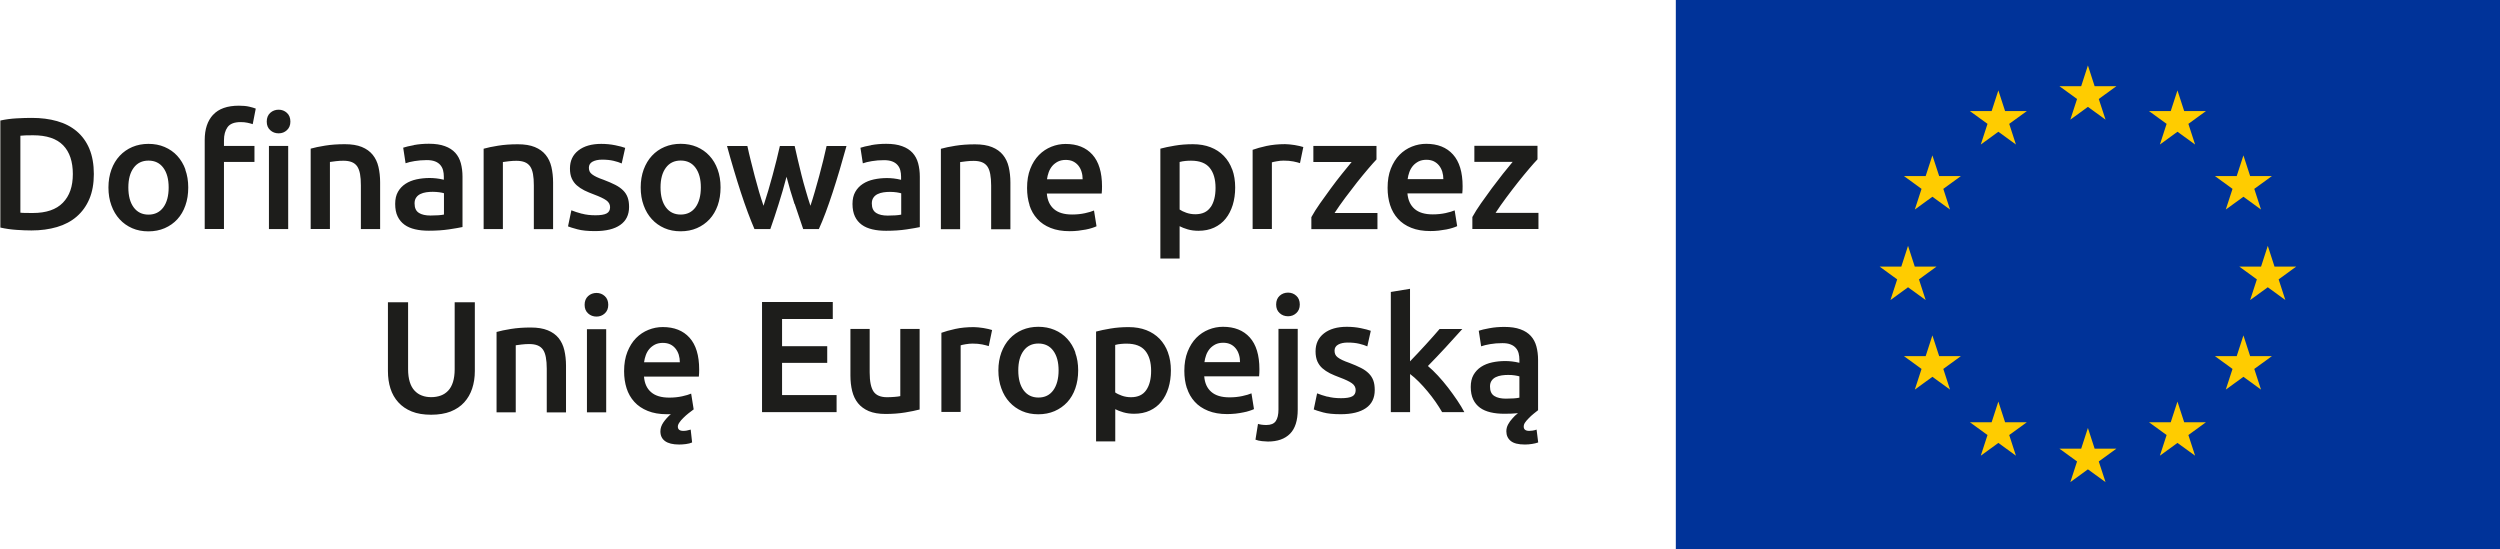
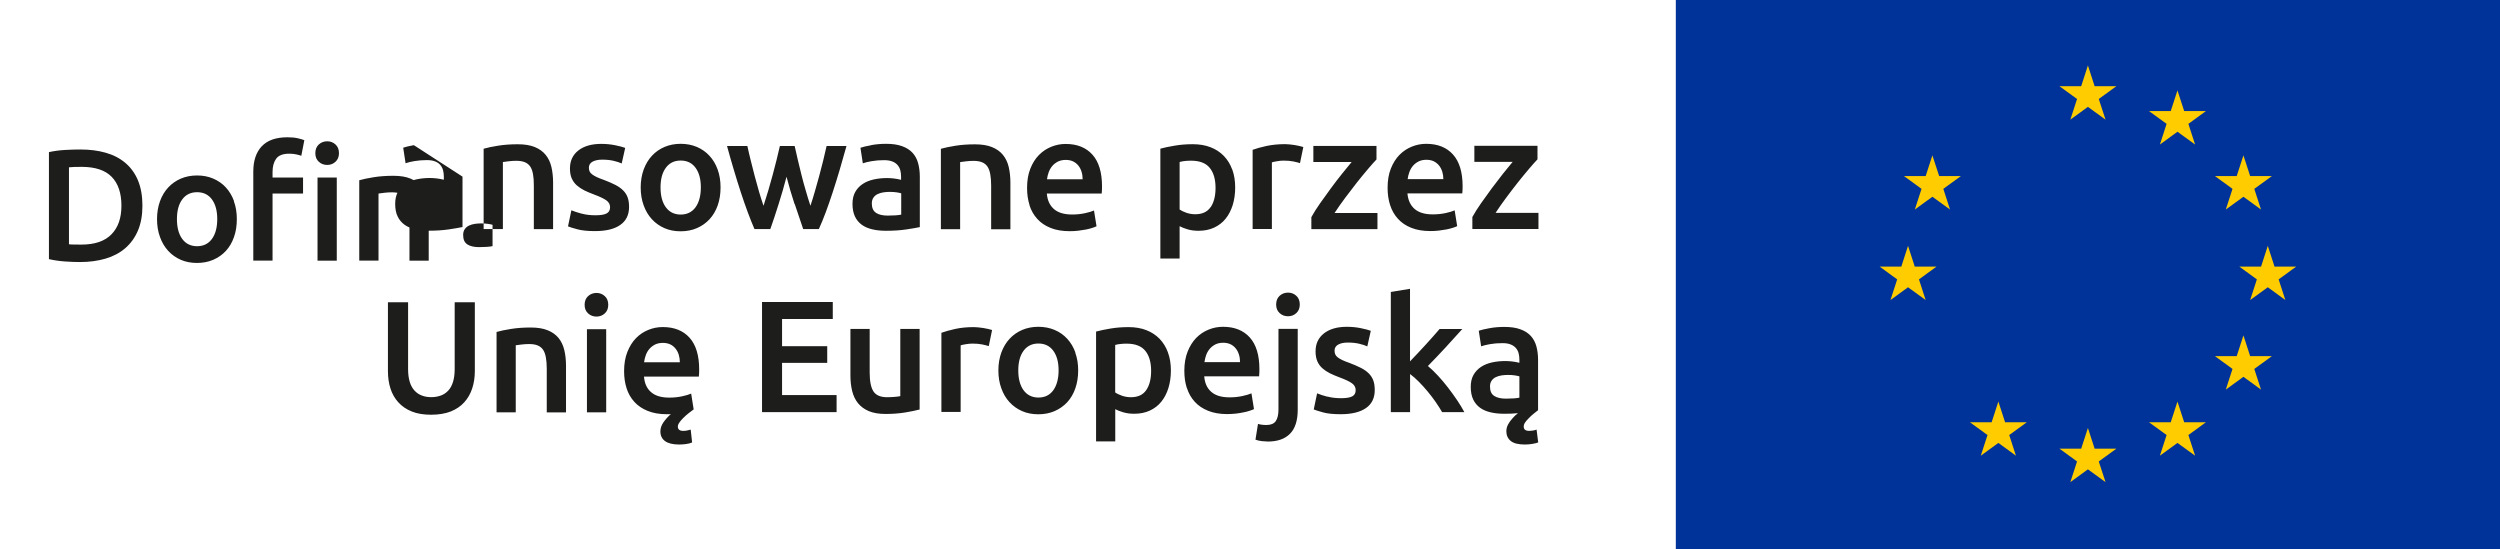
<svg xmlns="http://www.w3.org/2000/svg" id="_Слой_2" data-name="Слой 2" viewBox="0 0 386.93 85.04">
  <defs>
    <style>
      .cls-1 {
        fill: #039;
      }

      .cls-2 {
        fill: #fc0;
      }

      .cls-3 {
        fill: #1d1d1b;
      }
    </style>
  </defs>
  <g id="Warstwa_1" data-name="Warstwa 1">
    <g>
      <g>
        <path class="cls-3" d="M231.27,61.28c-.44-.27-.66-.76-.66-1.46,0-.36,.08-.66,.25-.9,.16-.24,.38-.42,.65-.55,.27-.13,.57-.22,.91-.27,.34-.05,.67-.07,1-.07,.38,0,.72,.02,1.03,.07,.31,.05,.55,.1,.71,.15v3.3c-.48,.1-1.17,.15-2.09,.15-.75,0-1.35-.13-1.79-.41m-.76-10.49c-.72,.13-1.27,.26-1.65,.39l.37,2.41c.36-.13,.83-.24,1.4-.34,.57-.1,1.21-.15,1.89-.15,.51,0,.93,.06,1.27,.2,.34,.13,.61,.32,.81,.55,.21,.24,.35,.51,.43,.82,.08,.31,.12,.64,.12,.98v.49c-.41-.1-.8-.17-1.16-.21-.36-.04-.71-.06-1.03-.06-.71,0-1.38,.07-2.03,.21-.65,.14-1.22,.37-1.71,.69-.49,.32-.88,.74-1.17,1.24-.29,.51-.43,1.13-.43,1.87s.13,1.42,.38,1.94c.25,.53,.61,.95,1.06,1.28s1,.56,1.64,.71c.64,.15,1.34,.22,2.12,.22,.38,0,.74,0,1.09-.02,.35-.02,.69-.04,1.02-.07-.33,.25-.61,.51-.84,.79-.28,.3-.51,.61-.69,.95-.18,.34-.27,.69-.27,1.07,0,.62,.23,1.12,.68,1.49,.45,.37,1.18,.55,2.2,.55,.36,0,.73-.03,1.1-.09,.37-.06,.68-.13,.95-.23l-.25-1.99c-.23,.08-.44,.14-.64,.16-.2,.03-.36,.04-.49,.04-.57,0-.86-.22-.86-.66,0-.21,.06-.42,.2-.62,.13-.2,.31-.41,.54-.64,.26-.28,.53-.52,.8-.74,.27-.21,.5-.39,.68-.54v-7.8c0-.75-.09-1.45-.26-2.08-.17-.63-.46-1.17-.86-1.61-.4-.44-.94-.79-1.61-1.03-.67-.25-1.5-.37-2.48-.37-.82,0-1.59,.06-2.31,.2m-12.29-6.1l-2.98,.49v18.6h2.98v-5.9c.44,.33,.89,.73,1.35,1.19s.91,.96,1.35,1.49c.44,.53,.86,1.07,1.24,1.62,.38,.56,.73,1.09,1.02,1.6h3.44c-.29-.56-.66-1.16-1.1-1.82-.44-.66-.92-1.31-1.42-1.97-.51-.66-1.03-1.28-1.57-1.86-.54-.58-1.06-1.08-1.55-1.49,.92-.94,1.83-1.89,2.74-2.88,.91-.98,1.77-1.94,2.59-2.85h-3.52c-.26,.31-.58,.68-.95,1.09-.37,.42-.76,.85-1.17,1.3-.41,.45-.83,.9-1.25,1.35-.43,.45-.83,.87-1.21,1.27v-11.24Zm-12.8,16.7c-.62-.16-1.14-.34-1.59-.52l-.52,2.49c.28,.12,.76,.27,1.45,.46,.69,.19,1.6,.28,2.73,.28,1.69,0,2.99-.32,3.9-.95s1.36-1.56,1.36-2.79c0-.57-.07-1.07-.22-1.48-.15-.41-.38-.77-.7-1.09-.32-.32-.72-.61-1.22-.86-.49-.25-1.09-.51-1.8-.78-.43-.15-.79-.29-1.08-.43s-.53-.28-.71-.42c-.18-.14-.31-.29-.38-.46-.07-.16-.11-.35-.11-.57,0-.43,.19-.74,.57-.95,.38-.21,.87-.31,1.47-.31,.67,0,1.26,.06,1.77,.18,.51,.12,.93,.26,1.26,.41l.54-2.41c-.35-.13-.86-.27-1.55-.41-.69-.14-1.41-.21-2.16-.21-1.49,0-2.67,.34-3.54,1.02-.87,.68-1.3,1.61-1.3,2.79,0,.61,.1,1.12,.28,1.54,.19,.42,.45,.78,.78,1.07s.72,.55,1.17,.78c.45,.22,.95,.43,1.49,.63,.89,.33,1.52,.63,1.91,.91,.39,.28,.58,.63,.58,1.06,0,.46-.18,.79-.54,.97-.36,.19-.93,.28-1.72,.28s-1.49-.08-2.1-.25m-4.83-15.6c-.36-.33-.79-.49-1.28-.49s-.94,.16-1.3,.49c-.36,.33-.54,.78-.54,1.35s.18,1,.54,1.33c.36,.33,.79,.49,1.3,.49s.92-.16,1.28-.49c.36-.33,.54-.77,.54-1.33s-.18-1.03-.54-1.35m-.97,21.35c.79-.8,1.19-2.04,1.19-3.71v-12.52h-2.98v12.47c0,.8-.14,1.41-.42,1.81-.28,.4-.76,.6-1.45,.6-.51,0-.94-.06-1.3-.17l-.39,2.44c.29,.11,.63,.19,1.02,.23,.39,.04,.69,.06,.9,.06,1.49,0,2.63-.4,3.43-1.21m-13.25-11.07c.05-.38,.14-.75,.27-1.11,.13-.36,.32-.68,.55-.96,.24-.28,.53-.5,.87-.68,.34-.17,.74-.26,1.2-.26s.82,.08,1.14,.23c.32,.15,.59,.37,.81,.64,.22,.27,.39,.59,.5,.96,.12,.37,.17,.76,.17,1.17h-5.54Zm-2.71,4c.26,.81,.66,1.52,1.21,2.12,.54,.6,1.23,1.06,2.07,1.4,.84,.34,1.82,.51,2.95,.51,.44,0,.88-.03,1.3-.07,.43-.05,.82-.11,1.19-.19,.37-.07,.7-.15,.98-.25,.29-.09,.51-.18,.68-.26l-.39-2.44c-.34,.15-.82,.29-1.42,.42-.6,.13-1.26,.2-1.98,.2-1.23,0-2.17-.28-2.82-.85-.65-.56-1.01-1.37-1.09-2.4h8.49c.02-.16,.03-.35,.04-.55,0-.21,.01-.39,.01-.55,0-2.18-.5-3.82-1.49-4.92-.99-1.1-2.37-1.65-4.15-1.65-.75,0-1.49,.14-2.21,.43-.72,.29-1.36,.71-1.92,1.28-.56,.57-1,1.28-1.34,2.13-.34,.85-.51,1.85-.51,2.98,0,.97,.13,1.86,.39,2.67m-2.92-5.51c-.3-.83-.74-1.53-1.3-2.12-.57-.58-1.25-1.03-2.05-1.34-.8-.31-1.71-.47-2.73-.47s-1.92,.07-2.81,.22c-.88,.15-1.63,.3-2.24,.47v17h2.97v-4.99c.33,.18,.75,.34,1.26,.49,.51,.15,1.07,.22,1.67,.22,.9,0,1.71-.16,2.42-.49,.71-.33,1.31-.79,1.78-1.38,.48-.59,.84-1.29,1.1-2.12,.25-.82,.38-1.72,.38-2.71,0-1.04-.15-1.96-.46-2.79m-3.35,5.82c-.5,.74-1.29,1.11-2.37,1.11-.49,0-.96-.08-1.39-.23-.44-.16-.79-.32-1.05-.51v-7.35c.29-.08,.59-.14,.9-.16,.3-.03,.59-.04,.87-.04,1.33,0,2.29,.37,2.89,1.11,.6,.74,.9,1.77,.9,3.1,0,1.25-.25,2.24-.75,2.97m-14.39,.03c-.55,.76-1.32,1.13-2.3,1.13s-1.75-.38-2.3-1.13c-.55-.75-.82-1.78-.82-3.07s.27-2.29,.82-3.04c.55-.75,1.32-1.12,2.3-1.12s1.75,.37,2.3,1.12c.55,.75,.82,1.76,.82,3.04s-.28,2.32-.82,3.07m3.42-5.84c-.3-.83-.72-1.54-1.27-2.13-.54-.59-1.19-1.05-1.96-1.37-.76-.32-1.6-.48-2.5-.48s-1.73,.16-2.49,.48c-.75,.32-1.41,.78-1.96,1.37-.55,.59-.97,1.3-1.28,2.13-.3,.83-.46,1.75-.46,2.77s.15,1.94,.46,2.78c.3,.84,.72,1.55,1.27,2.14,.54,.59,1.19,1.05,1.94,1.38,.75,.33,1.59,.49,2.51,.49s1.76-.16,2.52-.49c.76-.33,1.41-.79,1.96-1.38,.54-.59,.96-1.3,1.25-2.14,.29-.84,.44-1.76,.44-2.78s-.15-1.94-.46-2.77m-12.86-3.48c-.15-.05-.34-.1-.59-.16-.25-.06-.5-.11-.76-.15-.26-.04-.53-.07-.79-.1-.26-.03-.49-.04-.69-.04-1.05,0-2.01,.09-2.87,.28-.86,.19-1.58,.39-2.15,.6v12.25h2.98v-10.31c.15-.05,.4-.11,.77-.17,.37-.06,.72-.1,1.05-.1,.57,0,1.08,.04,1.51,.13,.43,.09,.77,.18,1.02,.26l.52-2.51Zm-11.23-.17h-2.98v10.4c-.2,.05-.5,.09-.9,.12-.4,.03-.78,.05-1.14,.05-1,0-1.7-.29-2.1-.88-.4-.59-.6-1.57-.6-2.95v-6.74h-2.98v7.21c0,.87,.09,1.67,.27,2.4,.18,.73,.48,1.36,.9,1.88,.42,.52,.98,.93,1.67,1.23,.7,.29,1.56,.44,2.6,.44,1.1,0,2.11-.08,3.03-.23,.92-.15,1.66-.31,2.24-.46v-12.47Zm-12.84,12.87v-2.63h-8.44v-4.99h6.99v-2.58h-6.99v-4.21h7.85v-2.63h-10.95v17.05h11.54Zm-29.8-7.7c.05-.38,.14-.75,.27-1.11,.13-.36,.31-.68,.55-.96,.24-.28,.53-.5,.87-.68,.35-.17,.75-.26,1.21-.26s.82,.08,1.15,.23c.32,.15,.59,.37,.81,.64,.22,.27,.39,.59,.51,.96,.11,.37,.17,.76,.17,1.17h-5.54Zm-2.71,4c.26,.81,.66,1.52,1.21,2.12,.54,.6,1.23,1.06,2.07,1.4,.84,.34,1.82,.51,2.95,.51h.32c.12,0,.22,0,.32-.03-.48,.43-.87,.86-1.17,1.3-.3,.44-.46,.9-.46,1.38,0,.66,.24,1.16,.72,1.51,.48,.35,1.21,.53,2.18,.53,.31,0,.66-.02,1.04-.07,.38-.05,.71-.13,.97-.25l-.22-1.99c-.43,.13-.8,.2-1.13,.2-.57,0-.86-.22-.86-.66,0-.2,.08-.41,.25-.65,.16-.24,.37-.48,.62-.72,.25-.25,.51-.48,.79-.7,.28-.22,.54-.42,.79-.6l-.39-2.44c-.34,.15-.81,.29-1.41,.42-.6,.13-1.26,.2-1.98,.2-1.23,0-2.17-.28-2.82-.85-.65-.56-1.01-1.37-1.09-2.4h8.49c.02-.16,.03-.35,.04-.55,0-.21,.01-.39,.01-.55,0-2.18-.5-3.82-1.49-4.92-.99-1.1-2.37-1.65-4.15-1.65-.75,0-1.49,.14-2.21,.43-.72,.29-1.36,.71-1.92,1.28-.56,.57-1,1.28-1.34,2.13-.34,.85-.51,1.85-.51,2.98,0,.97,.13,1.86,.39,2.67m-3.38-14.28c-.36-.33-.79-.49-1.28-.49s-.94,.16-1.3,.49c-.36,.33-.54,.78-.54,1.35s.18,1,.54,1.33c.36,.33,.8,.49,1.3,.49s.92-.16,1.28-.49c.36-.33,.54-.77,.54-1.33s-.18-1.03-.54-1.35m.22,5.12h-2.98v12.87h2.98v-12.87Zm-16.97,12.87h2.97v-10.38c.2-.03,.5-.07,.91-.12,.41-.05,.8-.07,1.18-.07,.51,0,.94,.07,1.29,.21,.35,.14,.63,.36,.84,.66,.21,.3,.35,.7,.44,1.18,.09,.48,.14,1.07,.14,1.76v6.77h2.98v-7.23c0-.87-.09-1.67-.26-2.4-.17-.73-.47-1.35-.88-1.87-.42-.52-.98-.92-1.69-1.21-.71-.29-1.58-.43-2.63-.43-1.12,0-2.13,.07-3.05,.22-.92,.15-1.67,.3-2.24,.47v12.45Zm-7.1-.13c.85-.34,1.55-.81,2.1-1.42,.55-.61,.96-1.32,1.23-2.14,.27-.82,.41-1.72,.41-2.7v-10.65h-3.12v10.36c0,.77-.09,1.43-.26,1.98-.17,.55-.42,1-.74,1.34-.32,.34-.7,.6-1.14,.76-.44,.16-.94,.25-1.48,.25s-1.03-.08-1.46-.25c-.44-.16-.81-.42-1.13-.76-.32-.34-.57-.79-.74-1.34-.17-.55-.26-1.21-.26-1.98v-10.36h-3.12v10.65c0,.98,.13,1.89,.39,2.7,.26,.82,.67,1.54,1.22,2.14,.55,.61,1.24,1.08,2.08,1.42,.84,.34,1.84,.5,3,.5s2.17-.17,3.03-.5" />
-         <path class="cls-3" d="M237.96,22.57h-9.77v2.48h5.93c-.44,.53-.95,1.14-1.51,1.85-.56,.71-1.13,1.45-1.71,2.23-.57,.78-1.13,1.55-1.67,2.32s-.99,1.48-1.35,2.14v1.85h10.23v-2.49h-6.64c.49-.75,1.04-1.54,1.66-2.37,.62-.83,1.22-1.62,1.83-2.39,.61-.76,1.18-1.46,1.71-2.08,.53-.62,.96-1.11,1.29-1.45v-2.09Zm-20.1,5.17c.05-.38,.14-.75,.27-1.11,.13-.36,.32-.68,.55-.96,.24-.28,.53-.5,.87-.68,.34-.17,.75-.26,1.21-.26s.82,.08,1.14,.23c.32,.16,.59,.37,.81,.64,.22,.27,.39,.59,.51,.96,.11,.37,.17,.76,.17,1.17h-5.54Zm-2.71,4c.26,.81,.66,1.52,1.21,2.12,.54,.6,1.23,1.07,2.07,1.4,.84,.34,1.82,.5,2.95,.5,.44,0,.88-.02,1.3-.07,.43-.05,.82-.11,1.19-.18,.37-.07,.7-.16,.98-.25,.29-.09,.51-.18,.68-.26l-.39-2.44c-.34,.15-.82,.29-1.41,.42-.6,.13-1.26,.2-1.98,.2-1.23,0-2.17-.28-2.82-.85-.65-.57-1.01-1.37-1.1-2.4h8.49c.02-.16,.03-.35,.04-.55,0-.21,.01-.39,.01-.55,0-2.18-.5-3.82-1.49-4.92-.99-1.1-2.37-1.65-4.15-1.65-.75,0-1.49,.14-2.21,.43-.72,.29-1.36,.71-1.92,1.28-.56,.57-1,1.28-1.34,2.13-.34,.85-.5,1.85-.5,2.98,0,.97,.13,1.86,.39,2.67m-2.11-9.16h-9.77v2.48h5.93c-.44,.53-.95,1.14-1.51,1.85-.57,.71-1.14,1.45-1.71,2.23-.57,.78-1.13,1.55-1.67,2.32s-.99,1.48-1.35,2.14v1.85h10.23v-2.49h-6.64c.49-.75,1.04-1.54,1.66-2.37,.62-.83,1.23-1.62,1.83-2.39,.61-.76,1.18-1.46,1.71-2.08,.53-.62,.96-1.11,1.29-1.45v-2.09Zm-11.32,.17c-.15-.05-.35-.1-.59-.16-.25-.06-.5-.11-.76-.15-.26-.04-.53-.07-.79-.1-.26-.02-.49-.04-.69-.04-1.05,0-2,.1-2.87,.28-.86,.19-1.58,.39-2.15,.6v12.25h2.98v-10.31c.15-.05,.41-.11,.78-.17,.37-.07,.72-.1,1.04-.1,.57,0,1.08,.04,1.51,.13,.44,.09,.78,.18,1.02,.26l.52-2.51Zm-11.01,3.48c-.3-.83-.74-1.53-1.3-2.11-.56-.58-1.25-1.03-2.05-1.34-.8-.31-1.71-.47-2.73-.47s-1.92,.07-2.8,.22c-.88,.15-1.63,.3-2.24,.47v17h2.98v-5c.33,.18,.75,.34,1.25,.49,.51,.15,1.07,.22,1.67,.22,.9,0,1.71-.16,2.42-.49,.71-.33,1.31-.79,1.78-1.38,.48-.59,.84-1.3,1.1-2.12,.25-.82,.38-1.72,.38-2.71,0-1.03-.15-1.96-.45-2.79m-3.35,5.82c-.5,.74-1.29,1.11-2.37,1.11-.49,0-.96-.08-1.39-.23-.43-.15-.78-.32-1.04-.5v-7.36c.29-.08,.59-.13,.9-.16,.3-.03,.6-.04,.87-.04,1.33,0,2.29,.37,2.89,1.11,.6,.74,.9,1.77,.9,3.1,0,1.25-.25,2.24-.75,2.98m-25.34-4.3c.05-.38,.14-.75,.27-1.11,.13-.36,.32-.68,.55-.96,.24-.28,.53-.5,.87-.68,.35-.17,.75-.26,1.21-.26s.82,.08,1.14,.23c.32,.16,.59,.37,.81,.64,.22,.27,.39,.59,.5,.96,.12,.37,.17,.76,.17,1.17h-5.54Zm-2.71,4c.26,.81,.66,1.52,1.21,2.12,.54,.6,1.23,1.07,2.07,1.4,.84,.34,1.82,.5,2.95,.5,.44,0,.88-.02,1.3-.07,.43-.05,.82-.11,1.19-.18,.37-.07,.7-.16,.98-.25,.29-.09,.51-.18,.68-.26l-.39-2.44c-.34,.15-.81,.29-1.41,.42-.6,.13-1.26,.2-1.98,.2-1.23,0-2.17-.28-2.82-.85-.65-.57-1.01-1.37-1.09-2.4h8.49c.02-.16,.03-.35,.04-.55,0-.21,.01-.39,.01-.55,0-2.18-.5-3.82-1.49-4.92-.99-1.1-2.37-1.65-4.14-1.65-.76,0-1.49,.14-2.21,.43-.72,.29-1.36,.71-1.92,1.28-.56,.57-1.01,1.28-1.34,2.13-.34,.85-.5,1.85-.5,2.98,0,.97,.13,1.86,.39,2.67m-13.73,3.7h2.98v-10.38c.2-.03,.5-.07,.91-.12,.41-.05,.8-.07,1.18-.07,.51,0,.94,.07,1.29,.21,.35,.14,.63,.36,.84,.66,.21,.3,.35,.7,.44,1.18,.09,.48,.14,1.07,.14,1.76v6.77h2.98v-7.23c0-.87-.09-1.67-.26-2.4-.17-.73-.47-1.35-.89-1.87-.42-.52-.98-.92-1.69-1.21-.71-.29-1.58-.43-2.63-.43-1.12,0-2.13,.07-3.05,.22-.92,.15-1.66,.3-2.24,.47v12.45Zm-10.8-12.99c-.72,.13-1.27,.26-1.65,.39l.37,2.41c.36-.13,.83-.25,1.4-.34,.57-.1,1.21-.15,1.89-.15,.51,0,.93,.07,1.27,.2,.34,.13,.61,.32,.81,.55,.21,.24,.35,.51,.43,.82,.08,.31,.12,.64,.12,.98v.49c-.41-.1-.79-.17-1.15-.21-.36-.04-.7-.06-1.03-.06-.7,0-1.38,.07-2.03,.21-.65,.14-1.22,.37-1.71,.69s-.88,.73-1.17,1.24c-.29,.51-.43,1.13-.43,1.87s.13,1.42,.38,1.94c.25,.53,.61,.95,1.06,1.28,.45,.33,1,.56,1.64,.71,.64,.15,1.34,.22,2.12,.22,1.16,0,2.21-.07,3.14-.21,.93-.14,1.62-.26,2.08-.36v-7.8c0-.75-.09-1.45-.26-2.08-.17-.63-.46-1.17-.86-1.61-.4-.44-.94-.79-1.61-1.03-.67-.25-1.5-.37-2.48-.37-.82,0-1.59,.07-2.31,.2m.76,10.49c-.44-.27-.67-.76-.67-1.46,0-.36,.08-.66,.25-.9,.16-.24,.38-.42,.65-.55,.27-.13,.57-.22,.91-.27,.34-.05,.67-.07,1-.07,.38,0,.72,.03,1.03,.07,.31,.05,.55,.1,.71,.15v3.3c-.47,.1-1.17,.15-2.09,.15-.75,0-1.35-.13-1.79-.41m-12.6-1.38c.45,1.37,.89,2.66,1.31,3.88h2.42c.35-.76,.7-1.62,1.06-2.58,.36-.97,.72-2,1.08-3.1,.36-1.1,.72-2.26,1.08-3.47,.36-1.21,.71-2.45,1.06-3.71h-3.08c-.15,.69-.32,1.43-.52,2.23s-.41,1.61-.63,2.44c-.22,.83-.45,1.64-.68,2.42-.23,.79-.45,1.51-.67,2.16-.25-.75-.49-1.53-.72-2.34-.24-.8-.46-1.61-.66-2.41-.2-.8-.39-1.59-.57-2.35-.18-.76-.35-1.48-.49-2.15h-2.29c-.15,.67-.32,1.39-.51,2.15-.19,.76-.39,1.55-.61,2.35-.21,.8-.44,1.61-.68,2.41-.24,.8-.48,1.58-.73,2.34-.23-.66-.46-1.38-.69-2.16-.23-.79-.45-1.6-.67-2.42-.21-.83-.42-1.64-.62-2.44-.2-.79-.37-1.54-.52-2.23h-3.15c.34,1.26,.7,2.5,1.06,3.71,.36,1.21,.72,2.37,1.08,3.47,.36,1.1,.72,2.13,1.08,3.1,.36,.97,.71,1.83,1.03,2.58h2.45c.43-1.21,.86-2.51,1.29-3.88,.44-1.37,.84-2.78,1.22-4.22,.38,1.45,.79,2.85,1.24,4.22m-15.32,.5c-.55,.75-1.32,1.13-2.3,1.13s-1.75-.38-2.3-1.13c-.55-.75-.82-1.78-.82-3.07s.27-2.29,.82-3.04c.55-.75,1.32-1.12,2.3-1.12s1.75,.37,2.3,1.12c.55,.75,.82,1.76,.82,3.04s-.28,2.32-.82,3.07m3.42-5.84c-.3-.83-.72-1.54-1.27-2.13-.54-.59-1.19-1.04-1.95-1.37-.76-.32-1.6-.48-2.5-.48s-1.73,.16-2.49,.48-1.41,.78-1.96,1.37c-.55,.59-.97,1.3-1.28,2.13-.3,.83-.46,1.75-.46,2.77s.15,1.94,.46,2.78c.3,.84,.73,1.55,1.27,2.14,.54,.59,1.19,1.05,1.94,1.38,.75,.33,1.59,.49,2.51,.49s1.76-.16,2.52-.49c.76-.33,1.41-.79,1.96-1.38,.54-.59,.96-1.3,1.26-2.14,.29-.84,.44-1.76,.44-2.78s-.15-1.94-.45-2.77m-21.05,6.83c-.62-.16-1.14-.34-1.59-.52l-.52,2.49c.28,.11,.76,.27,1.45,.45,.69,.19,1.6,.28,2.73,.28,1.69,0,2.99-.31,3.9-.95,.91-.63,1.37-1.56,1.37-2.79,0-.57-.07-1.06-.22-1.47-.15-.41-.38-.78-.7-1.09-.32-.32-.73-.61-1.22-.86s-1.09-.51-1.8-.78c-.43-.15-.79-.29-1.08-.43-.29-.14-.53-.28-.71-.42-.18-.14-.31-.29-.38-.45-.07-.16-.11-.35-.11-.56,0-.43,.19-.74,.57-.95,.38-.2,.87-.31,1.48-.31,.67,0,1.26,.06,1.77,.18,.51,.12,.93,.26,1.26,.41l.54-2.41c-.34-.13-.86-.27-1.55-.41-.69-.14-1.41-.21-2.16-.21-1.49,0-2.67,.34-3.54,1.02-.87,.68-1.3,1.61-1.3,2.79,0,.61,.09,1.12,.28,1.54,.19,.42,.45,.78,.78,1.07,.33,.29,.72,.55,1.17,.78,.45,.22,.95,.43,1.49,.63,.88,.33,1.52,.63,1.91,.91,.39,.28,.58,.63,.58,1.06,0,.46-.18,.78-.54,.97-.36,.19-.93,.28-1.72,.28s-1.49-.08-2.1-.25m-15.21,2.39h2.98v-10.38c.2-.03,.5-.07,.91-.12,.41-.05,.8-.07,1.18-.07,.51,0,.94,.07,1.29,.21,.35,.14,.63,.36,.84,.66,.21,.3,.35,.7,.44,1.18,.09,.48,.13,1.07,.13,1.76v6.77h2.98v-7.23c0-.87-.09-1.67-.26-2.4-.17-.73-.47-1.35-.89-1.87-.42-.52-.98-.92-1.68-1.21-.71-.29-1.58-.43-2.63-.43-1.12,0-2.13,.07-3.05,.22-.92,.15-1.67,.3-2.24,.47v12.45Zm-10.8-12.99c-.72,.13-1.27,.26-1.65,.39l.37,2.41c.36-.13,.83-.25,1.4-.34s1.21-.15,1.89-.15c.51,0,.93,.07,1.27,.2,.34,.13,.61,.32,.81,.55,.2,.24,.35,.51,.43,.82,.08,.31,.12,.64,.12,.98v.49c-.41-.1-.79-.17-1.16-.21-.36-.04-.71-.06-1.03-.06-.71,0-1.38,.07-2.03,.21-.65,.14-1.22,.37-1.71,.69-.49,.32-.88,.73-1.17,1.24-.29,.51-.43,1.13-.43,1.87s.12,1.42,.38,1.94c.25,.53,.61,.95,1.06,1.28,.45,.33,1,.56,1.64,.71,.64,.15,1.34,.22,2.12,.22,1.16,0,2.21-.07,3.14-.21,.93-.14,1.62-.26,2.08-.36v-7.8c0-.75-.09-1.45-.26-2.08-.17-.63-.46-1.17-.86-1.61-.4-.44-.94-.79-1.61-1.03-.67-.25-1.5-.37-2.48-.37-.82,0-1.59,.07-2.31,.2m.76,10.49c-.44-.27-.66-.76-.66-1.46,0-.36,.08-.66,.25-.9,.16-.24,.38-.42,.65-.55,.27-.13,.57-.22,.91-.27,.34-.05,.67-.07,1-.07,.38,0,.72,.03,1.03,.07s.55,.1,.71,.15v3.3c-.48,.1-1.17,.15-2.09,.15-.75,0-1.35-.13-1.8-.41m-16.74,2.5h2.98v-10.38c.2-.03,.5-.07,.91-.12,.41-.05,.8-.07,1.18-.07,.51,0,.94,.07,1.29,.21,.35,.14,.63,.36,.84,.66,.2,.3,.35,.7,.44,1.18,.09,.48,.13,1.07,.13,1.76v6.77h2.98v-7.23c0-.87-.09-1.67-.26-2.4-.17-.73-.47-1.35-.89-1.87-.42-.52-.98-.92-1.68-1.21-.71-.29-1.58-.43-2.63-.43-1.12,0-2.13,.07-3.05,.22-.92,.15-1.66,.3-2.24,.47v12.45Zm-15.1-17.69c-.87,.94-1.3,2.24-1.3,3.91v13.78h2.98v-10.38h4.72v-2.48h-4.72v-.86c0-.84,.18-1.52,.55-2.04,.37-.52,1.04-.79,2.03-.79,.38,0,.73,.03,1.05,.1,.32,.07,.59,.14,.82,.22l.47-2.41c-.25-.1-.59-.2-1.02-.3-.43-.1-.96-.15-1.59-.15-1.79,0-3.12,.47-3.98,1.4m11.41-.29c-.36-.33-.79-.49-1.28-.49s-.94,.16-1.3,.49c-.36,.33-.54,.78-.54,1.35s.18,1,.54,1.33c.36,.33,.79,.49,1.3,.49s.92-.16,1.28-.49c.36-.33,.54-.77,.54-1.33s-.18-1.03-.54-1.35m.2,5.12h-2.98v12.87h2.98v-12.87Zm-19.32,9.5c-.55,.75-1.32,1.13-2.3,1.13s-1.75-.38-2.3-1.13c-.55-.75-.82-1.78-.82-3.07s.27-2.29,.82-3.04c.55-.75,1.32-1.12,2.3-1.12s1.75,.37,2.3,1.12c.55,.75,.82,1.76,.82,3.04s-.27,2.32-.82,3.07m3.42-5.84c-.3-.83-.73-1.54-1.27-2.13-.54-.59-1.19-1.04-1.96-1.37s-1.6-.48-2.5-.48-1.73,.16-2.49,.48c-.75,.32-1.41,.78-1.96,1.37-.55,.59-.98,1.3-1.28,2.13-.3,.83-.46,1.75-.46,2.77s.15,1.94,.46,2.78c.3,.84,.73,1.55,1.27,2.14,.54,.59,1.19,1.05,1.94,1.38,.75,.33,1.59,.49,2.51,.49s1.76-.16,2.52-.49c.76-.33,1.42-.79,1.96-1.38,.54-.59,.96-1.3,1.25-2.14,.3-.84,.44-1.76,.44-2.78s-.15-1.94-.46-2.77m-14.84-3.22c-.46-1.09-1.11-1.99-1.96-2.71-.84-.71-1.86-1.24-3.04-1.57-1.18-.34-2.49-.5-3.91-.5-.69,0-1.48,.02-2.36,.07-.89,.05-1.72,.16-2.51,.34v16.56c.79,.18,1.62,.3,2.48,.36,.87,.06,1.65,.09,2.34,.09,1.44,0,2.76-.18,3.95-.53,1.19-.35,2.21-.89,3.05-1.62,.84-.73,1.5-1.64,1.96-2.73s.69-2.37,.69-3.85-.23-2.81-.69-3.9m-10.68-2.03c.39-.05,1.05-.07,1.97-.07,2.1,0,3.65,.52,4.65,1.55,1,1.03,1.5,2.52,1.5,4.45s-.51,3.38-1.54,4.44c-1.03,1.06-2.58,1.59-4.66,1.59-.51,0-.91,0-1.21-.01-.29,0-.53-.02-.71-.04v-11.91Z" />
+         <path class="cls-3" d="M237.96,22.57h-9.77v2.48h5.93c-.44,.53-.95,1.14-1.51,1.85-.56,.71-1.13,1.45-1.71,2.23-.57,.78-1.13,1.55-1.67,2.32s-.99,1.48-1.35,2.14v1.85h10.23v-2.49h-6.64c.49-.75,1.04-1.54,1.66-2.37,.62-.83,1.22-1.62,1.83-2.39,.61-.76,1.18-1.46,1.71-2.08,.53-.62,.96-1.11,1.29-1.45v-2.09Zm-20.1,5.17c.05-.38,.14-.75,.27-1.11,.13-.36,.32-.68,.55-.96,.24-.28,.53-.5,.87-.68,.34-.17,.75-.26,1.21-.26s.82,.08,1.14,.23c.32,.16,.59,.37,.81,.64,.22,.27,.39,.59,.51,.96,.11,.37,.17,.76,.17,1.17h-5.54Zm-2.71,4c.26,.81,.66,1.52,1.21,2.12,.54,.6,1.23,1.07,2.07,1.4,.84,.34,1.82,.5,2.95,.5,.44,0,.88-.02,1.3-.07,.43-.05,.82-.11,1.19-.18,.37-.07,.7-.16,.98-.25,.29-.09,.51-.18,.68-.26l-.39-2.44c-.34,.15-.82,.29-1.41,.42-.6,.13-1.26,.2-1.98,.2-1.23,0-2.17-.28-2.82-.85-.65-.57-1.01-1.37-1.1-2.4h8.49c.02-.16,.03-.35,.04-.55,0-.21,.01-.39,.01-.55,0-2.18-.5-3.82-1.49-4.92-.99-1.1-2.37-1.65-4.15-1.65-.75,0-1.49,.14-2.21,.43-.72,.29-1.36,.71-1.92,1.28-.56,.57-1,1.28-1.34,2.13-.34,.85-.5,1.85-.5,2.98,0,.97,.13,1.86,.39,2.67m-2.11-9.16h-9.77v2.48h5.93c-.44,.53-.95,1.14-1.51,1.85-.57,.71-1.14,1.45-1.71,2.23-.57,.78-1.13,1.55-1.67,2.32s-.99,1.48-1.35,2.14v1.85h10.23v-2.49h-6.64c.49-.75,1.04-1.54,1.66-2.37,.62-.83,1.23-1.62,1.83-2.39,.61-.76,1.18-1.46,1.71-2.08,.53-.62,.96-1.11,1.29-1.45v-2.09Zm-11.32,.17c-.15-.05-.35-.1-.59-.16-.25-.06-.5-.11-.76-.15-.26-.04-.53-.07-.79-.1-.26-.02-.49-.04-.69-.04-1.05,0-2,.1-2.87,.28-.86,.19-1.58,.39-2.15,.6v12.25h2.98v-10.31c.15-.05,.41-.11,.78-.17,.37-.07,.72-.1,1.04-.1,.57,0,1.08,.04,1.51,.13,.44,.09,.78,.18,1.02,.26l.52-2.51Zm-11.01,3.48c-.3-.83-.74-1.53-1.3-2.11-.56-.58-1.25-1.03-2.05-1.34-.8-.31-1.71-.47-2.73-.47s-1.92,.07-2.8,.22c-.88,.15-1.63,.3-2.24,.47v17h2.98v-5c.33,.18,.75,.34,1.25,.49,.51,.15,1.07,.22,1.67,.22,.9,0,1.71-.16,2.42-.49,.71-.33,1.31-.79,1.78-1.38,.48-.59,.84-1.3,1.1-2.12,.25-.82,.38-1.72,.38-2.71,0-1.03-.15-1.96-.45-2.79m-3.35,5.82c-.5,.74-1.29,1.11-2.37,1.11-.49,0-.96-.08-1.39-.23-.43-.15-.78-.32-1.04-.5v-7.36c.29-.08,.59-.13,.9-.16,.3-.03,.6-.04,.87-.04,1.33,0,2.29,.37,2.89,1.11,.6,.74,.9,1.77,.9,3.1,0,1.25-.25,2.24-.75,2.98m-25.34-4.3c.05-.38,.14-.75,.27-1.11,.13-.36,.32-.68,.55-.96,.24-.28,.53-.5,.87-.68,.35-.17,.75-.26,1.21-.26s.82,.08,1.14,.23c.32,.16,.59,.37,.81,.64,.22,.27,.39,.59,.5,.96,.12,.37,.17,.76,.17,1.17h-5.54Zm-2.71,4c.26,.81,.66,1.52,1.21,2.12,.54,.6,1.23,1.07,2.07,1.4,.84,.34,1.82,.5,2.95,.5,.44,0,.88-.02,1.3-.07,.43-.05,.82-.11,1.19-.18,.37-.07,.7-.16,.98-.25,.29-.09,.51-.18,.68-.26l-.39-2.44c-.34,.15-.81,.29-1.41,.42-.6,.13-1.26,.2-1.98,.2-1.23,0-2.17-.28-2.82-.85-.65-.57-1.01-1.37-1.09-2.4h8.49c.02-.16,.03-.35,.04-.55,0-.21,.01-.39,.01-.55,0-2.18-.5-3.82-1.49-4.92-.99-1.1-2.37-1.65-4.14-1.65-.76,0-1.49,.14-2.21,.43-.72,.29-1.36,.71-1.92,1.28-.56,.57-1.01,1.28-1.34,2.13-.34,.85-.5,1.85-.5,2.98,0,.97,.13,1.86,.39,2.67m-13.73,3.7h2.98v-10.38c.2-.03,.5-.07,.91-.12,.41-.05,.8-.07,1.18-.07,.51,0,.94,.07,1.29,.21,.35,.14,.63,.36,.84,.66,.21,.3,.35,.7,.44,1.18,.09,.48,.14,1.07,.14,1.76v6.77h2.98v-7.23c0-.87-.09-1.67-.26-2.4-.17-.73-.47-1.35-.89-1.87-.42-.52-.98-.92-1.69-1.21-.71-.29-1.58-.43-2.63-.43-1.12,0-2.13,.07-3.05,.22-.92,.15-1.66,.3-2.24,.47v12.45Zm-10.8-12.99c-.72,.13-1.27,.26-1.65,.39l.37,2.41c.36-.13,.83-.25,1.4-.34,.57-.1,1.21-.15,1.89-.15,.51,0,.93,.07,1.27,.2,.34,.13,.61,.32,.81,.55,.21,.24,.35,.51,.43,.82,.08,.31,.12,.64,.12,.98v.49c-.41-.1-.79-.17-1.15-.21-.36-.04-.7-.06-1.03-.06-.7,0-1.38,.07-2.03,.21-.65,.14-1.22,.37-1.71,.69s-.88,.73-1.17,1.24c-.29,.51-.43,1.13-.43,1.87s.13,1.42,.38,1.94c.25,.53,.61,.95,1.06,1.28,.45,.33,1,.56,1.64,.71,.64,.15,1.34,.22,2.12,.22,1.16,0,2.21-.07,3.14-.21,.93-.14,1.62-.26,2.08-.36v-7.8c0-.75-.09-1.45-.26-2.08-.17-.63-.46-1.17-.86-1.61-.4-.44-.94-.79-1.61-1.03-.67-.25-1.5-.37-2.48-.37-.82,0-1.59,.07-2.31,.2m.76,10.49c-.44-.27-.67-.76-.67-1.46,0-.36,.08-.66,.25-.9,.16-.24,.38-.42,.65-.55,.27-.13,.57-.22,.91-.27,.34-.05,.67-.07,1-.07,.38,0,.72,.03,1.03,.07,.31,.05,.55,.1,.71,.15v3.3c-.47,.1-1.17,.15-2.09,.15-.75,0-1.35-.13-1.79-.41m-12.6-1.38c.45,1.37,.89,2.66,1.31,3.88h2.42c.35-.76,.7-1.62,1.06-2.58,.36-.97,.72-2,1.08-3.1,.36-1.1,.72-2.26,1.08-3.47,.36-1.21,.71-2.45,1.06-3.71h-3.08c-.15,.69-.32,1.43-.52,2.23s-.41,1.61-.63,2.44c-.22,.83-.45,1.64-.68,2.42-.23,.79-.45,1.51-.67,2.16-.25-.75-.49-1.53-.72-2.34-.24-.8-.46-1.61-.66-2.41-.2-.8-.39-1.59-.57-2.35-.18-.76-.35-1.48-.49-2.15h-2.29c-.15,.67-.32,1.39-.51,2.15-.19,.76-.39,1.55-.61,2.35-.21,.8-.44,1.61-.68,2.41-.24,.8-.48,1.58-.73,2.34-.23-.66-.46-1.38-.69-2.16-.23-.79-.45-1.6-.67-2.42-.21-.83-.42-1.64-.62-2.44-.2-.79-.37-1.54-.52-2.23h-3.15c.34,1.26,.7,2.5,1.06,3.71,.36,1.21,.72,2.37,1.08,3.47,.36,1.1,.72,2.13,1.08,3.1,.36,.97,.71,1.83,1.03,2.58h2.45c.43-1.21,.86-2.51,1.29-3.88,.44-1.37,.84-2.78,1.22-4.22,.38,1.45,.79,2.85,1.24,4.22m-15.32,.5c-.55,.75-1.32,1.13-2.3,1.13s-1.75-.38-2.3-1.13c-.55-.75-.82-1.78-.82-3.07s.27-2.29,.82-3.04c.55-.75,1.32-1.12,2.3-1.12s1.75,.37,2.3,1.12c.55,.75,.82,1.76,.82,3.04s-.28,2.32-.82,3.07m3.42-5.84c-.3-.83-.72-1.54-1.27-2.13-.54-.59-1.19-1.04-1.95-1.37-.76-.32-1.6-.48-2.5-.48s-1.73,.16-2.49,.48-1.41,.78-1.96,1.37c-.55,.59-.97,1.3-1.28,2.13-.3,.83-.46,1.75-.46,2.77s.15,1.94,.46,2.78c.3,.84,.73,1.55,1.27,2.14,.54,.59,1.19,1.05,1.94,1.38,.75,.33,1.59,.49,2.51,.49s1.76-.16,2.52-.49c.76-.33,1.41-.79,1.96-1.38,.54-.59,.96-1.3,1.26-2.14,.29-.84,.44-1.76,.44-2.78s-.15-1.94-.45-2.77m-21.05,6.83c-.62-.16-1.14-.34-1.59-.52l-.52,2.49c.28,.11,.76,.27,1.45,.45,.69,.19,1.6,.28,2.73,.28,1.69,0,2.99-.31,3.9-.95,.91-.63,1.37-1.56,1.37-2.79,0-.57-.07-1.06-.22-1.47-.15-.41-.38-.78-.7-1.09-.32-.32-.73-.61-1.22-.86s-1.09-.51-1.8-.78c-.43-.15-.79-.29-1.08-.43-.29-.14-.53-.28-.71-.42-.18-.14-.31-.29-.38-.45-.07-.16-.11-.35-.11-.56,0-.43,.19-.74,.57-.95,.38-.2,.87-.31,1.48-.31,.67,0,1.26,.06,1.77,.18,.51,.12,.93,.26,1.26,.41l.54-2.41c-.34-.13-.86-.27-1.55-.41-.69-.14-1.41-.21-2.16-.21-1.49,0-2.67,.34-3.54,1.02-.87,.68-1.3,1.61-1.3,2.79,0,.61,.09,1.12,.28,1.54,.19,.42,.45,.78,.78,1.07,.33,.29,.72,.55,1.17,.78,.45,.22,.95,.43,1.49,.63,.88,.33,1.52,.63,1.91,.91,.39,.28,.58,.63,.58,1.06,0,.46-.18,.78-.54,.97-.36,.19-.93,.28-1.72,.28s-1.49-.08-2.1-.25m-15.21,2.39h2.98v-10.38c.2-.03,.5-.07,.91-.12,.41-.05,.8-.07,1.18-.07,.51,0,.94,.07,1.29,.21,.35,.14,.63,.36,.84,.66,.21,.3,.35,.7,.44,1.18,.09,.48,.13,1.07,.13,1.76v6.77h2.98v-7.23c0-.87-.09-1.67-.26-2.4-.17-.73-.47-1.35-.89-1.87-.42-.52-.98-.92-1.68-1.21-.71-.29-1.58-.43-2.63-.43-1.12,0-2.13,.07-3.05,.22-.92,.15-1.67,.3-2.24,.47v12.45Zm-10.8-12.99c-.72,.13-1.27,.26-1.65,.39l.37,2.41c.36-.13,.83-.25,1.4-.34s1.21-.15,1.89-.15c.51,0,.93,.07,1.27,.2,.34,.13,.61,.32,.81,.55,.2,.24,.35,.51,.43,.82,.08,.31,.12,.64,.12,.98v.49c-.41-.1-.79-.17-1.16-.21-.36-.04-.71-.06-1.03-.06-.71,0-1.38,.07-2.03,.21-.65,.14-1.22,.37-1.71,.69-.49,.32-.88,.73-1.17,1.24-.29,.51-.43,1.13-.43,1.87s.12,1.42,.38,1.94c.25,.53,.61,.95,1.06,1.28,.45,.33,1,.56,1.64,.71,.64,.15,1.34,.22,2.12,.22,1.16,0,2.21-.07,3.14-.21,.93-.14,1.62-.26,2.08-.36v-7.8m.76,10.49c-.44-.27-.66-.76-.66-1.46,0-.36,.08-.66,.25-.9,.16-.24,.38-.42,.65-.55,.27-.13,.57-.22,.91-.27,.34-.05,.67-.07,1-.07,.38,0,.72,.03,1.03,.07s.55,.1,.71,.15v3.3c-.48,.1-1.17,.15-2.09,.15-.75,0-1.35-.13-1.8-.41m-16.74,2.5h2.98v-10.38c.2-.03,.5-.07,.91-.12,.41-.05,.8-.07,1.18-.07,.51,0,.94,.07,1.29,.21,.35,.14,.63,.36,.84,.66,.2,.3,.35,.7,.44,1.18,.09,.48,.13,1.07,.13,1.76v6.77h2.98v-7.23c0-.87-.09-1.67-.26-2.4-.17-.73-.47-1.35-.89-1.87-.42-.52-.98-.92-1.68-1.21-.71-.29-1.58-.43-2.63-.43-1.12,0-2.13,.07-3.05,.22-.92,.15-1.66,.3-2.24,.47v12.45Zm-15.1-17.69c-.87,.94-1.3,2.24-1.3,3.91v13.78h2.98v-10.38h4.72v-2.48h-4.72v-.86c0-.84,.18-1.52,.55-2.04,.37-.52,1.04-.79,2.03-.79,.38,0,.73,.03,1.05,.1,.32,.07,.59,.14,.82,.22l.47-2.41c-.25-.1-.59-.2-1.02-.3-.43-.1-.96-.15-1.59-.15-1.79,0-3.12,.47-3.98,1.4m11.41-.29c-.36-.33-.79-.49-1.28-.49s-.94,.16-1.3,.49c-.36,.33-.54,.78-.54,1.35s.18,1,.54,1.33c.36,.33,.79,.49,1.3,.49s.92-.16,1.28-.49c.36-.33,.54-.77,.54-1.33s-.18-1.03-.54-1.35m.2,5.12h-2.98v12.87h2.98v-12.87Zm-19.32,9.5c-.55,.75-1.32,1.13-2.3,1.13s-1.75-.38-2.3-1.13c-.55-.75-.82-1.78-.82-3.07s.27-2.29,.82-3.04c.55-.75,1.32-1.12,2.3-1.12s1.75,.37,2.3,1.12c.55,.75,.82,1.76,.82,3.04s-.27,2.32-.82,3.07m3.42-5.84c-.3-.83-.73-1.54-1.27-2.13-.54-.59-1.19-1.04-1.96-1.37s-1.6-.48-2.5-.48-1.73,.16-2.49,.48c-.75,.32-1.41,.78-1.96,1.37-.55,.59-.98,1.3-1.28,2.13-.3,.83-.46,1.75-.46,2.77s.15,1.94,.46,2.78c.3,.84,.73,1.55,1.27,2.14,.54,.59,1.19,1.05,1.94,1.38,.75,.33,1.59,.49,2.51,.49s1.76-.16,2.52-.49c.76-.33,1.42-.79,1.96-1.38,.54-.59,.96-1.3,1.25-2.14,.3-.84,.44-1.76,.44-2.78s-.15-1.94-.46-2.77m-14.84-3.22c-.46-1.09-1.11-1.99-1.96-2.71-.84-.71-1.86-1.24-3.04-1.57-1.18-.34-2.49-.5-3.91-.5-.69,0-1.48,.02-2.36,.07-.89,.05-1.72,.16-2.51,.34v16.56c.79,.18,1.62,.3,2.48,.36,.87,.06,1.65,.09,2.34,.09,1.44,0,2.76-.18,3.95-.53,1.19-.35,2.21-.89,3.05-1.62,.84-.73,1.5-1.64,1.96-2.73s.69-2.37,.69-3.85-.23-2.81-.69-3.9m-10.68-2.03c.39-.05,1.05-.07,1.97-.07,2.1,0,3.65,.52,4.65,1.55,1,1.03,1.5,2.52,1.5,4.45s-.51,3.38-1.54,4.44c-1.03,1.06-2.58,1.59-4.66,1.59-.51,0-.91,0-1.21-.01-.29,0-.53-.02-.71-.04v-11.91Z" />
      </g>
      <g>
        <rect class="cls-1" x="259.37" width="127.56" height="85.04" />
        <g>
          <polygon class="cls-2" points="323.15 10.13 324.19 13.34 327.56 13.34 324.83 15.32 325.88 18.52 323.15 16.54 320.43 18.52 321.47 15.32 318.74 13.34 322.11 13.34 323.15 10.13" />
          <polygon class="cls-2" points="323.15 66.24 324.19 69.44 327.56 69.44 324.83 71.42 325.88 74.62 323.15 72.64 320.43 74.62 321.47 71.42 318.74 69.44 322.11 69.44 323.15 66.24" />
          <polygon class="cls-2" points="295.31 38.05 296.35 41.26 299.72 41.26 297 43.24 298.04 46.44 295.31 44.46 292.59 46.44 293.63 43.24 290.91 41.26 294.27 41.26 295.31 38.05" />
          <polygon class="cls-2" points="350.99 38.05 352.03 41.26 355.39 41.26 352.67 43.24 353.71 46.44 350.99 44.46 348.26 46.44 349.3 43.24 346.58 41.26 349.95 41.26 350.99 38.05" />
          <polygon class="cls-2" points="337.01 13.99 338.05 17.19 341.42 17.19 338.7 19.17 339.74 22.37 337.01 20.39 334.29 22.37 335.33 19.17 332.6 17.19 335.97 17.19 337.01 13.99" />
-           <polygon class="cls-2" points="309.29 13.99 310.33 17.19 313.7 17.19 310.97 19.17 312.01 22.37 309.29 20.39 306.57 22.37 307.61 19.17 304.88 17.19 308.25 17.19 309.29 13.99" />
          <polygon class="cls-2" points="337.01 62.15 338.05 65.35 341.42 65.35 338.7 67.33 339.74 70.53 337.01 68.55 334.29 70.53 335.33 67.33 332.6 65.35 335.97 65.35 337.01 62.15" />
          <polygon class="cls-2" points="309.29 62.15 310.33 65.35 313.7 65.35 310.97 67.33 312.01 70.53 309.29 68.55 306.57 70.53 307.61 67.33 304.88 65.35 308.25 65.35 309.29 62.15" />
          <polygon class="cls-2" points="347.22 24.05 348.26 27.25 351.63 27.25 348.9 29.23 349.94 32.43 347.22 30.45 344.49 32.43 345.53 29.23 342.81 27.25 346.18 27.25 347.22 24.05" />
          <polygon class="cls-2" points="299.08 24.05 300.13 27.25 303.49 27.25 300.77 29.23 301.81 32.43 299.08 30.45 296.36 32.43 297.4 29.23 294.68 27.25 298.04 27.25 299.08 24.05" />
          <polygon class="cls-2" points="347.22 51.91 348.26 55.12 351.63 55.12 348.9 57.1 349.94 60.3 347.22 58.32 344.49 60.3 345.53 57.1 342.81 55.12 346.18 55.12 347.22 51.91" />
-           <polygon class="cls-2" points="299.08 51.91 300.13 55.12 303.49 55.12 300.77 57.1 301.81 60.3 299.08 58.32 296.36 60.3 297.4 57.1 294.68 55.12 298.04 55.12 299.08 51.91" />
        </g>
      </g>
    </g>
  </g>
</svg>